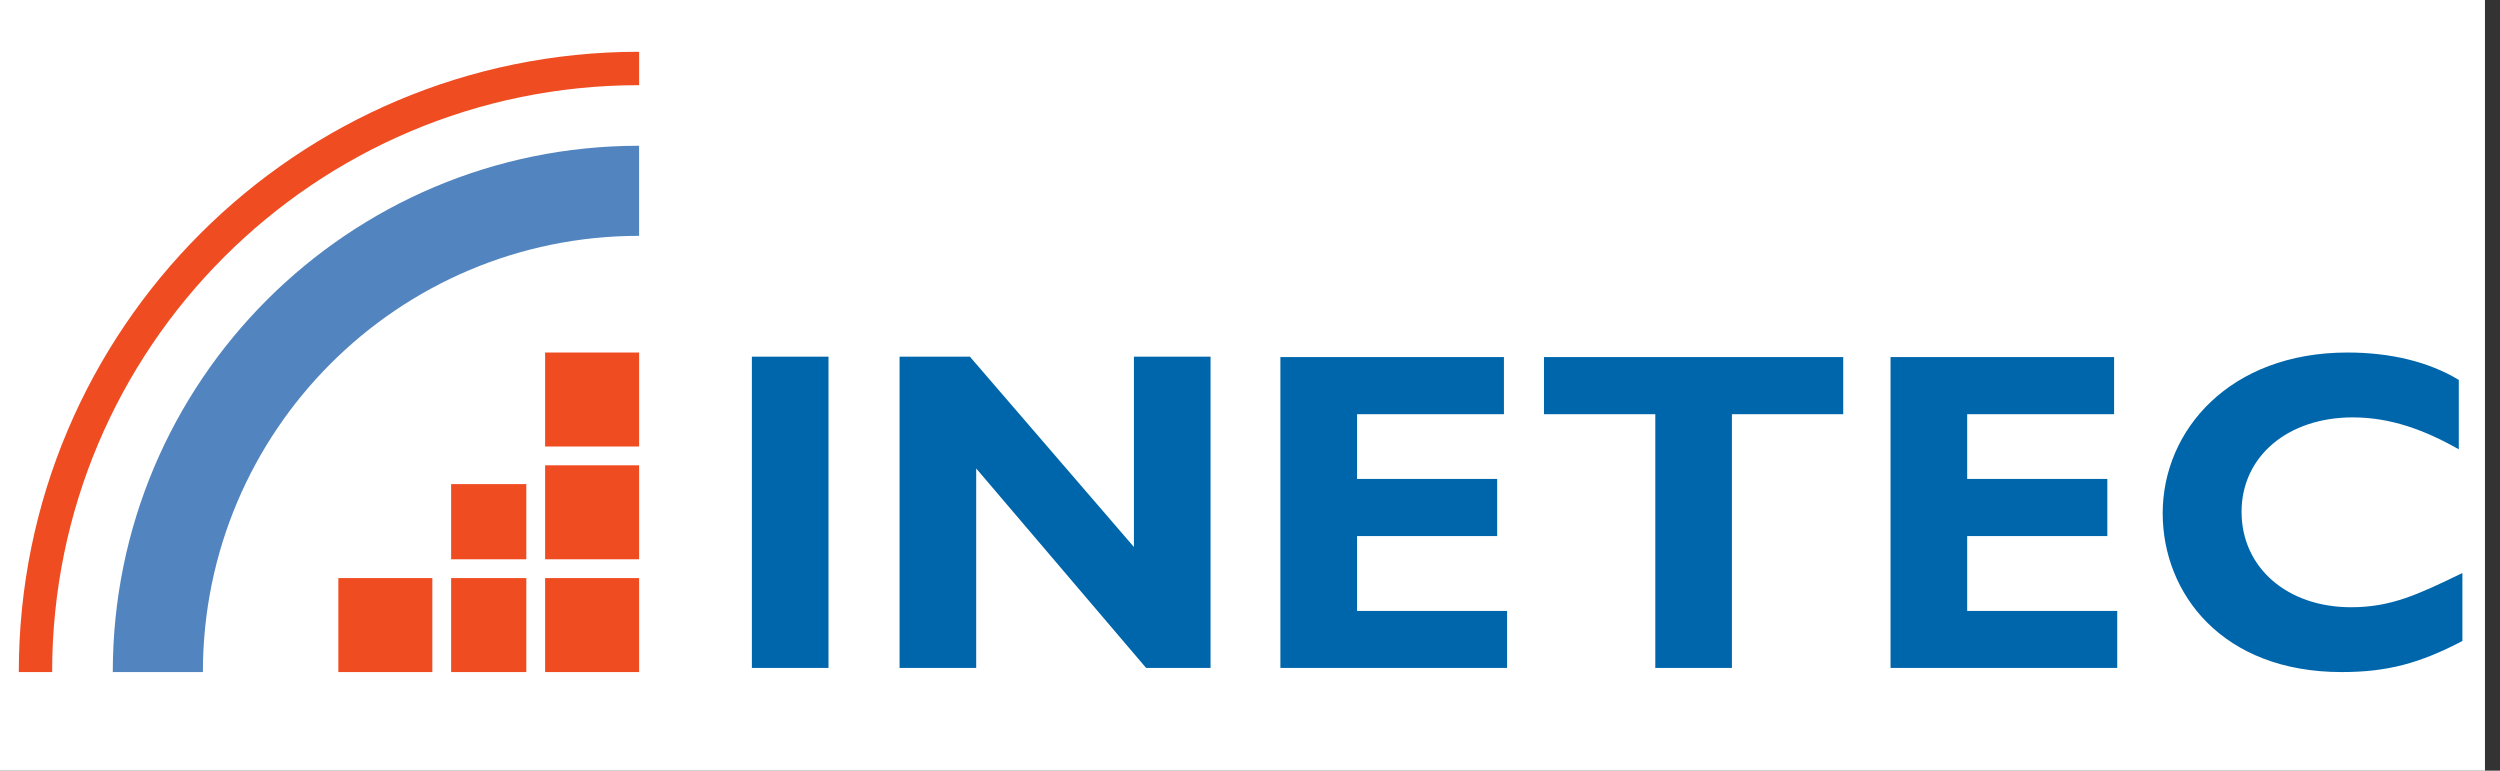
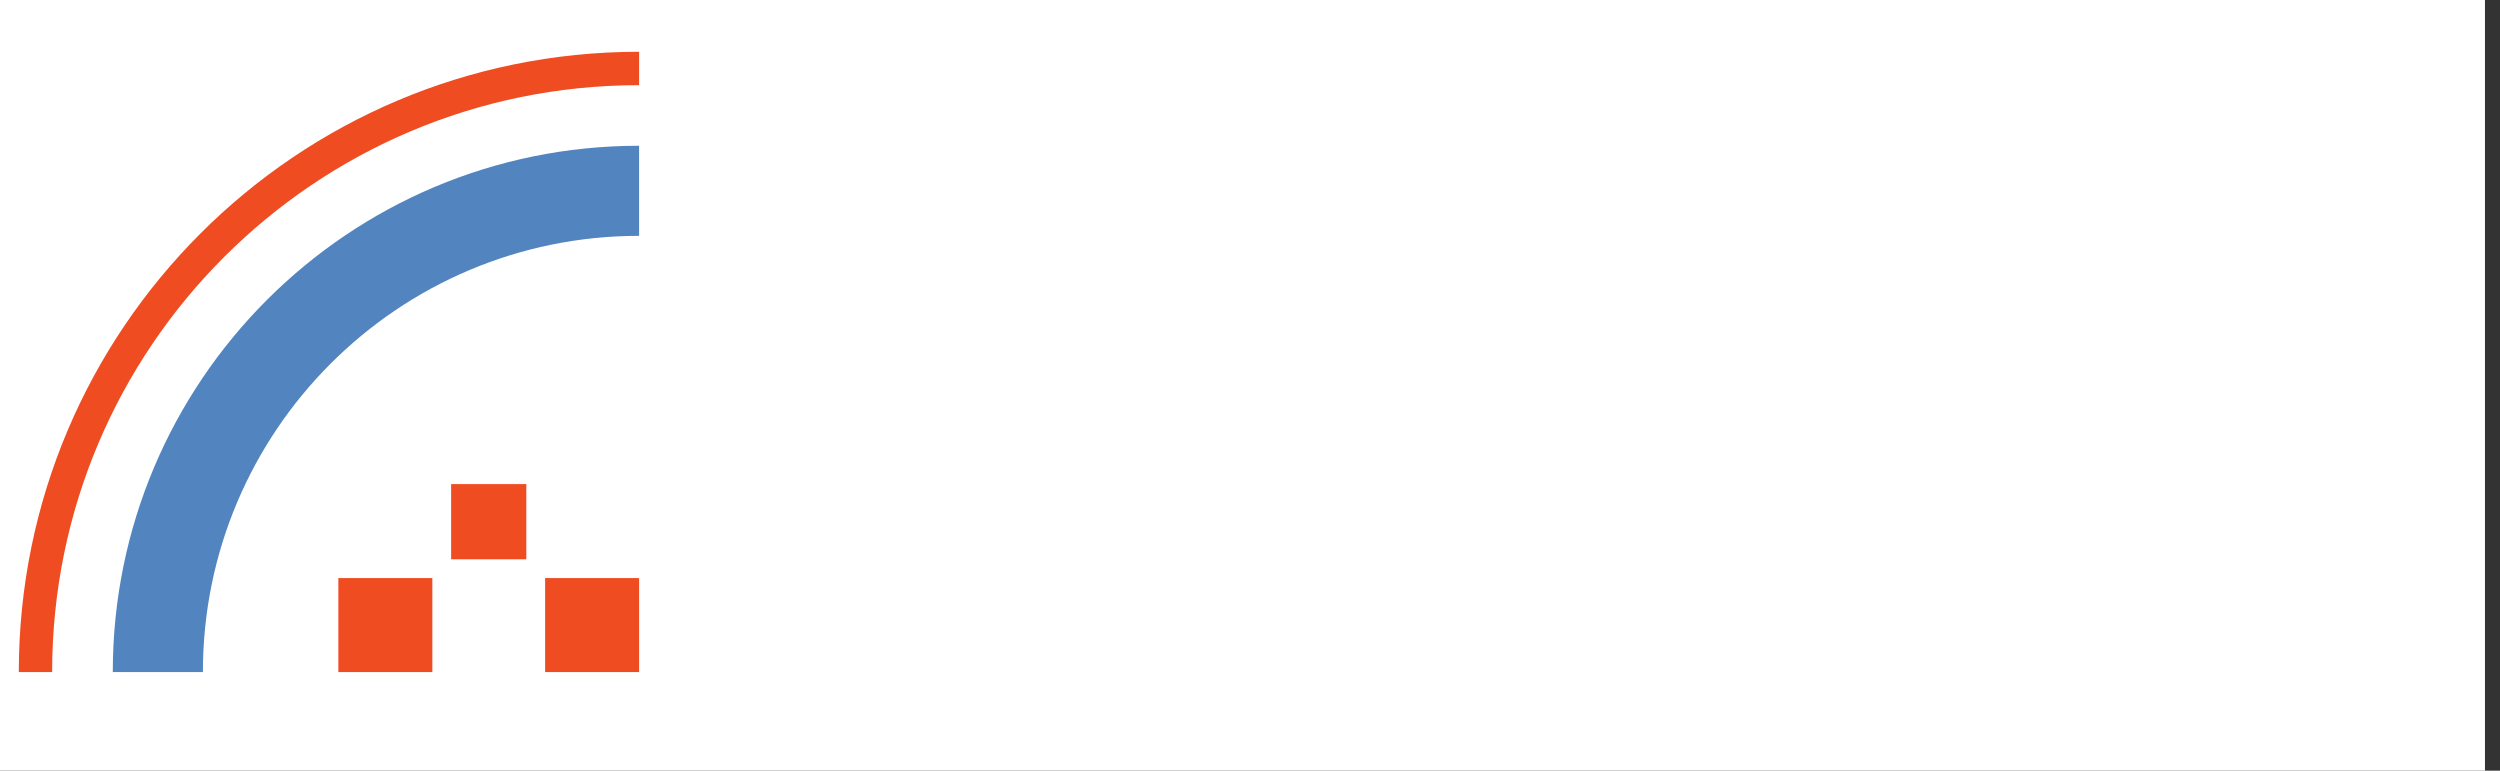
<svg xmlns="http://www.w3.org/2000/svg" width="133" height="41" viewBox="0 0 133 41" fill="none">
  <rect x="0" y="0" width="133" height="41" fill="#333333" stroke="none" />
  <rect width="132.2" height="41" fill="white" />
-   <path d="M44.076 18.974H40V35.535H44.076V18.974ZM64.401 18.974H60.325V29.1L51.598 18.974H47.857V35.535H51.934V24.922L60.974 35.535H64.401V18.974ZM80.177 32.5H72.195V28.518H79.649V25.48H72.195V22.034H80.009V18.997H68.117V35.535H80.177V32.5ZM98.059 18.997H82.139V22.034H88.062V35.535H92.138V22.034H98.059V18.997ZM112.637 32.5H104.654V28.518H112.11V25.48H104.654V22.034H112.47V18.997H100.577V35.535H112.637V32.5ZM131 30.484C128.648 31.624 127.211 32.305 125.077 32.305C121.672 32.305 119.251 30.191 119.251 27.228C119.251 24.291 121.697 22.205 125.172 22.205C127.188 22.205 129.008 22.884 130.808 23.903V20.211C129.2 19.24 127.164 18.754 124.885 18.754C118.628 18.754 115.055 22.884 115.055 27.303C115.055 31.576 118.221 35.754 124.574 35.754C126.995 35.754 128.722 35.294 131 34.1V30.484Z" fill="#0066AB" />
  <path d="M34 2.754V4.531C16.754 4.531 2.774 18.509 2.774 35.754H1C1 17.531 15.774 2.754 34 2.754Z" fill="#EF4C22" />
  <path d="M34 12.547C21.183 12.547 10.794 22.938 10.794 35.754H6C6 20.289 18.536 7.754 34 7.754V12.547Z" fill="#5285BF" />
  <path d="M34 30.754H29V35.754H34V30.754Z" fill="#EF4C22" />
-   <path d="M34 24.754H29V29.754H34V24.754Z" fill="#EF4C22" />
-   <path d="M34 18.754H29V23.754H34V18.754Z" fill="#EF4C22" />
-   <path d="M28 30.754H24V35.754H28V30.754Z" fill="#EF4C22" />
  <path d="M23 30.754H18V35.754H23V30.754Z" fill="#EF4C22" />
  <path d="M28 25.754H24V29.754H28V25.754Z" fill="#EF4C22" />
</svg>